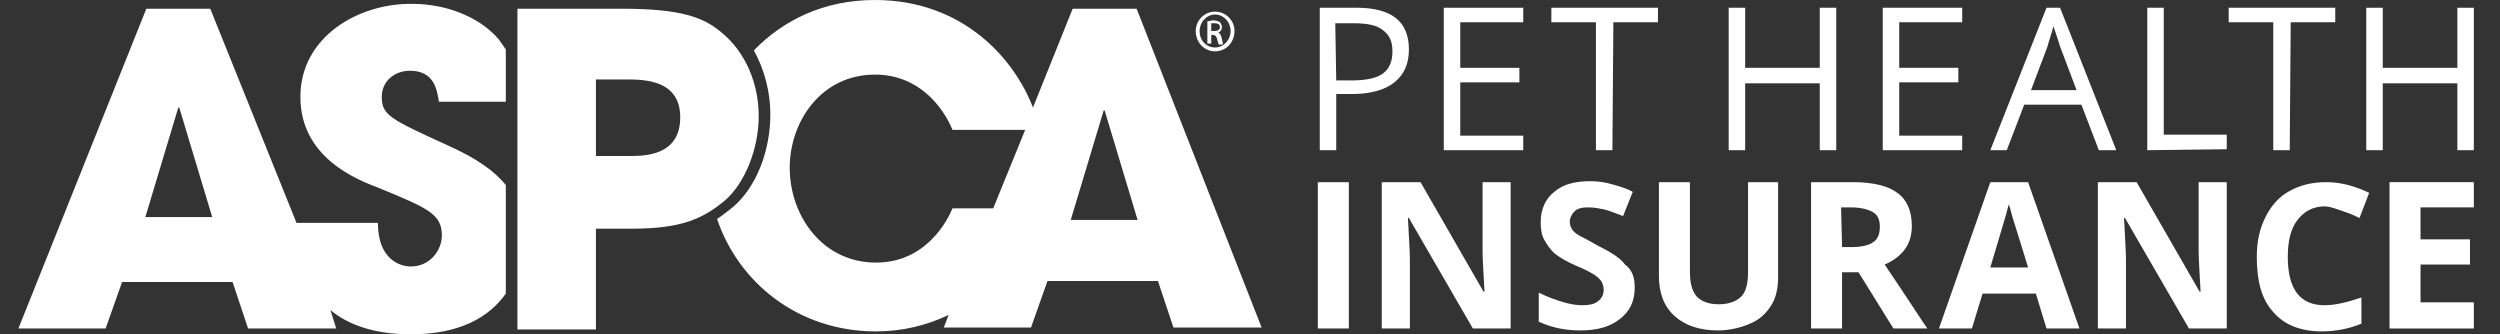
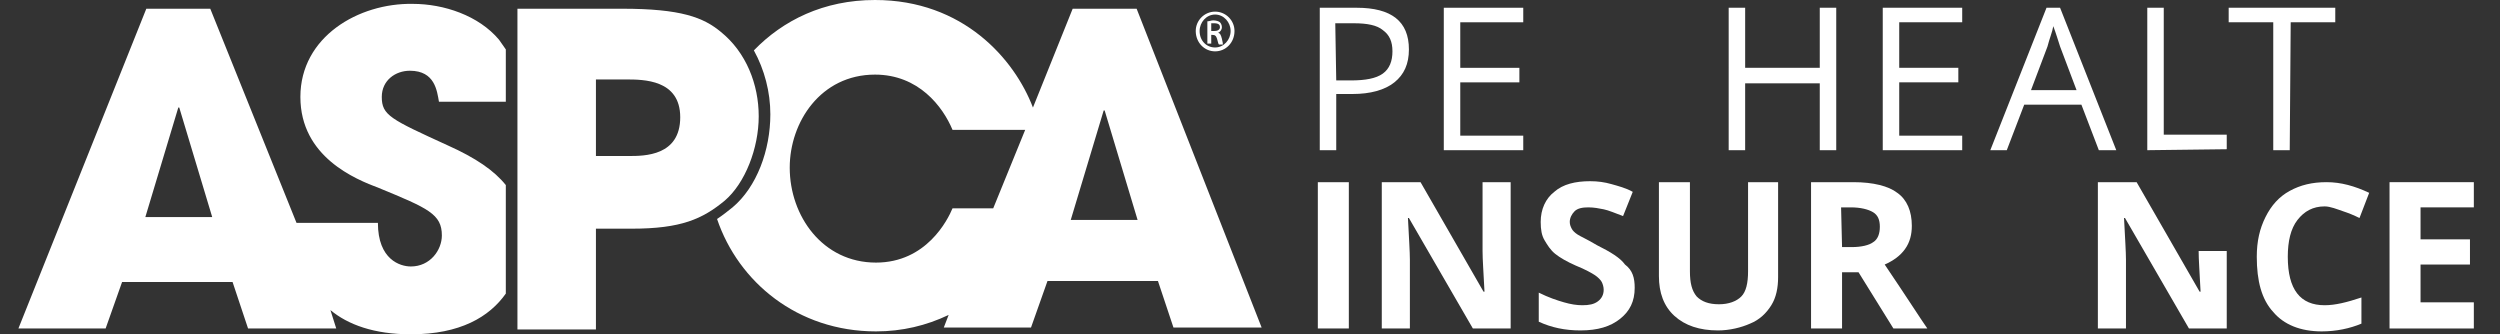
<svg xmlns="http://www.w3.org/2000/svg" version="1.1" id="Layer_1" x="0px" y="0px" viewBox="0 0 258 34.5" style="enable-background:new 0 0 258 34.5;" xml:space="preserve">
  <rect x="0" y="0" width="258" height="34.5" fill="#333333" stroke="none" />
  <style type="text/css">
	.st0{fill:#FFFFFF;}
</style>
  <g>
    <g>
      <g>
        <path class="st0" d="M145.4,5.1c0,1.5-0.5,2.6-1.5,3.4c-1,0.8-2.5,1.2-4.3,1.2h-1.7v5.8h-1.7V0.8h3.8     C143.6,0.8,145.4,2.2,145.4,5.1z M137.9,8.3h1.5c1.5,0,2.6-0.2,3.3-0.7s1-1.3,1-2.3c0-1-0.3-1.7-1-2.2c-0.6-0.5-1.6-0.7-3-0.7     h-1.9L137.9,8.3L137.9,8.3z" />
        <path class="st0" d="M157.2,15.5h-8.2V0.8h8.2v1.5h-6.5v4.7h6.1v1.5h-6.1V14h6.5V15.5z" />
-         <path class="st0" d="M166.4,15.5h-1.7V2.3h-4.6V0.8h11v1.5h-4.6L166.4,15.5L166.4,15.5z" />
        <path class="st0" d="M189.5,15.5h-1.7V8.6h-7.7v6.9h-1.7V0.8h1.7v6.2h7.7V0.8h1.7V15.5z" />
        <path class="st0" d="M202.5,15.5h-8.2V0.8h8.2v1.5h-6.5v4.7h6.1v1.5h-6.1V14h6.5V15.5z" />
        <path class="st0" d="M216.6,15.5l-1.8-4.7h-5.9l-1.8,4.7h-1.7l5.8-14.7h1.4l5.8,14.7H216.6z M214.3,9.3l-1.7-4.5     c-0.2-0.6-0.4-1.3-0.7-2.1c-0.1,0.6-0.4,1.3-0.6,2.1l-1.7,4.5H214.3z" />
        <path class="st0" d="M221.6,15.5V0.8h1.7v13.1h6.5v1.5L221.6,15.5L221.6,15.5z" />
        <path class="st0" d="M236.3,15.5h-1.7V2.3h-4.6V0.8h11v1.5h-4.6L236.3,15.5L236.3,15.5z" />
-         <path class="st0" d="M255.3,15.5h-1.7V8.6h-7.7v6.9h-1.7V0.8h1.7v6.2h7.7V0.8h1.7V15.5z" />
        <path class="st0" d="M136,33.9V18.8h3.2v15.1C139.2,33.9,136,33.9,136,33.9z" />
        <path class="st0" d="M156.1,33.9H152l-6.6-11.4h-0.1c0.1,2,0.2,3.5,0.2,4.3v7.1h-2.9V18.8h4l6.5,11.3h0.1c-0.1-2-0.2-3.3-0.2-4.2     v-7.1h2.9V33.9z" />
        <path class="st0" d="M168.7,29.7c0,1.4-0.5,2.4-1.5,3.2c-1,0.8-2.3,1.2-4.1,1.2c-1.6,0-3-0.3-4.3-0.9v-3c1,0.5,1.9,0.8,2.6,1     c0.7,0.2,1.3,0.3,1.9,0.3c0.7,0,1.2-0.1,1.6-0.4c0.4-0.3,0.6-0.7,0.6-1.2c0-0.3-0.1-0.6-0.2-0.8s-0.4-0.5-0.7-0.7     c-0.3-0.2-1-0.6-2-1c-0.9-0.4-1.6-0.8-2.1-1.2c-0.5-0.4-0.8-0.9-1.1-1.4c-0.3-0.5-0.4-1.1-0.4-1.9c0-1.3,0.5-2.4,1.4-3.1     c0.9-0.8,2.2-1.1,3.7-1.1c0.8,0,1.5,0.1,2.2,0.3c0.7,0.2,1.5,0.4,2.2,0.8l-1,2.5c-0.8-0.3-1.5-0.6-2-0.7c-0.5-0.1-1-0.2-1.6-0.2     c-0.6,0-1.1,0.1-1.4,0.4s-0.5,0.7-0.5,1.1c0,0.3,0.1,0.5,0.2,0.7c0.1,0.2,0.3,0.4,0.6,0.6c0.3,0.2,1,0.5,2,1.1     c1.4,0.7,2.4,1.3,2.9,2C168.5,27.9,168.7,28.7,168.7,29.7z" />
        <path class="st0" d="M183.5,18.8v9.8c0,1.1-0.2,2.1-0.7,2.9s-1.2,1.5-2.2,1.9c-0.9,0.4-2.1,0.7-3.3,0.7c-1.9,0-3.4-0.5-4.5-1.5     c-1.1-1-1.6-2.4-1.6-4.1v-9.7h3.2v9.2c0,1.2,0.2,2,0.7,2.6c0.5,0.5,1.2,0.8,2.3,0.8c1,0,1.8-0.3,2.3-0.8c0.5-0.5,0.7-1.4,0.7-2.6     v-9.2H183.5z" />
        <path class="st0" d="M190.1,28.1v5.8h-3.2V18.8h4.4c2,0,3.6,0.4,4.5,1.1c1,0.7,1.5,1.9,1.5,3.4c0,0.9-0.2,1.7-0.7,2.4     s-1.2,1.2-2.1,1.6c2.3,3.4,3.7,5.6,4.4,6.6h-3.5l-3.6-5.8L190.1,28.1L190.1,28.1z M190.1,25.5h1c1,0,1.8-0.2,2.2-0.5     c0.5-0.3,0.7-0.9,0.7-1.6c0-0.7-0.2-1.2-0.7-1.5c-0.5-0.3-1.3-0.5-2.3-0.5h-1L190.1,25.5L190.1,25.5z" />
-         <path class="st0" d="M211.2,33.9l-1.1-3.6h-5.5l-1.1,3.6h-3.4l5.3-15.1h3.9l5.3,15.1H211.2z M209.3,27.6c-1-3.3-1.6-5.1-1.7-5.5     c-0.1-0.4-0.2-0.8-0.3-1c-0.2,0.9-0.9,3.1-1.9,6.5L209.3,27.6L209.3,27.6z" />
-         <path class="st0" d="M230,33.9h-4.1l-6.6-11.4h-0.1c0.1,2,0.2,3.5,0.2,4.3v7.1h-2.9V18.8h4l6.5,11.3h0.1c-0.1-2-0.2-3.3-0.2-4.2     v-7.1h2.9V33.9z" />
+         <path class="st0" d="M230,33.9h-4.1l-6.6-11.4h-0.1c0.1,2,0.2,3.5,0.2,4.3v7.1h-2.9V18.8h4l6.5,11.3h0.1c-0.1-2-0.2-3.3-0.2-4.2     h2.9V33.9z" />
        <path class="st0" d="M239.9,21.3c-1.2,0-2.1,0.5-2.8,1.4c-0.7,0.9-1,2.2-1,3.8c0,3.4,1.3,5,3.8,5c1.1,0,2.3-0.3,3.8-0.8v2.7     c-1.2,0.5-2.6,0.8-4.1,0.8c-2.2,0-3.9-0.7-5-2c-1.2-1.3-1.7-3.2-1.7-5.7c0-1.6,0.3-2.9,0.9-4.1s1.4-2.1,2.5-2.7     c1.1-0.6,2.3-0.9,3.8-0.9c1.5,0,2.9,0.4,4.4,1.1l-1,2.6c-0.6-0.3-1.1-0.5-1.7-0.7S240.5,21.3,239.9,21.3z" />
        <path class="st0" d="M255.3,33.9h-8.7V18.8h8.7v2.6h-5.5v3.3h5.1v2.6h-5.1v3.9h5.5V33.9z" />
      </g>
    </g>
    <g>
      <path class="st0" d="M15,22.4l3.4-11.3h0.1h0l3.4,11.3C21.9,22.4,15,22.4,15,22.4z M42.3,7.3c2.6,0,2.8,2.1,3,3.2h6.9V5.1    c-0.2-0.3-0.5-0.7-0.7-1c-2.1-2.5-5.7-3.7-8.9-3.7C37,0.3,31,3.8,31,10c0,6.2,5.7,8.5,8.1,9.4c5.1,2.1,6.5,2.7,6.5,4.9    c0,1.5-1.2,3.2-3.2,3.2c-1.1,0-3.4-0.7-3.4-4.5h-8.4V23L21.7,0.9h-6.6L1.9,33.9h9l1.7-4.8h11.4l1.6,4.8h9.1L34.1,32    c1.8,1.5,4.5,2.5,8.3,2.5c5.1,0,8.1-1.8,9.8-4.2V19.1c-1.2-1.5-3.1-2.8-6-4.1c-5.9-2.7-6.8-3.1-6.8-5C39.4,8.3,40.8,7.3,42.3,7.3     M110.5,22.7l3.4-11.3h0.1h0l3.4,11.3H110.5z M98.3,21.5c-0.5,1.2-2.7,5.6-7.9,5.6c-5.5,0-8.9-4.8-8.9-9.8c0-4.7,3.2-9.6,8.8-9.6    c4.5,0,7,3.3,8,5.7h7.5l-3.3,8.1L98.3,21.5L98.3,21.5z M117.3,0.9h-6.6l-4.1,10.2C104.7,6.1,99.4,0,90.3,0    c-5.3,0-9.5,2.1-12.5,5.2c1.1,2,1.7,4.3,1.7,6.6c0,3.7-1.4,7.5-3.9,9.6l0,0l0,0c-0.5,0.4-1,0.8-1.6,1.2    c2.2,6.5,8.3,11.6,16.4,11.6c2.7,0,5.2-0.6,7.5-1.7l-0.5,1.3h9l1.7-4.8h11.4l1.6,4.8h9.1L117.3,0.9z" />
      <path class="st0" d="M125,3.2h0.3c0.3,0,0.6-0.1,0.6-0.4c0-0.2-0.1-0.4-0.6-0.4c-0.1,0-0.2,0-0.3,0V3.2z M125,4.5h-0.4V2.2    c0.2,0,0.4-0.1,0.6-0.1c0.3,0,0.6,0.1,0.7,0.2c0.1,0.1,0.2,0.3,0.2,0.5c0,0.3-0.2,0.5-0.4,0.6v0c0.2,0,0.3,0.2,0.4,0.6    c0.1,0.4,0.1,0.5,0.1,0.6h-0.4c-0.1-0.1-0.1-0.3-0.2-0.6c-0.1-0.3-0.2-0.4-0.5-0.4H125L125,4.5L125,4.5z M125.4,1.5    c-0.9,0-1.6,0.8-1.6,1.7c0,1,0.7,1.7,1.6,1.7c0.9,0,1.6-0.8,1.6-1.7C127,2.3,126.3,1.5,125.4,1.5L125.4,1.5z M125.4,1.2    c1.1,0,2,0.9,2,2c0,1.2-0.9,2.1-2,2.1c-1.1,0-2-0.9-2-2.1C123.4,2.1,124.3,1.2,125.4,1.2L125.4,1.2z" />
      <path class="st0" d="M61.5,16.1h3.4c1.6,0,5.3,0,5.3-4c0-3.9-3.8-3.9-5.6-3.9h-3.1C61.5,8.3,61.5,16.1,61.5,16.1z M53.4,0.9h10.8    c6.1,0,8.4,0.9,10.2,2.4c2.6,2.1,3.9,5.4,3.9,8.7c0,3.3-1.4,6.9-3.5,8.7c-2.3,1.9-4.5,2.9-9.6,2.9h-3.7v10.4h-8.1    C53.4,33.9,53.4,0.9,53.4,0.9z" />
    </g>
  </g>
</svg>